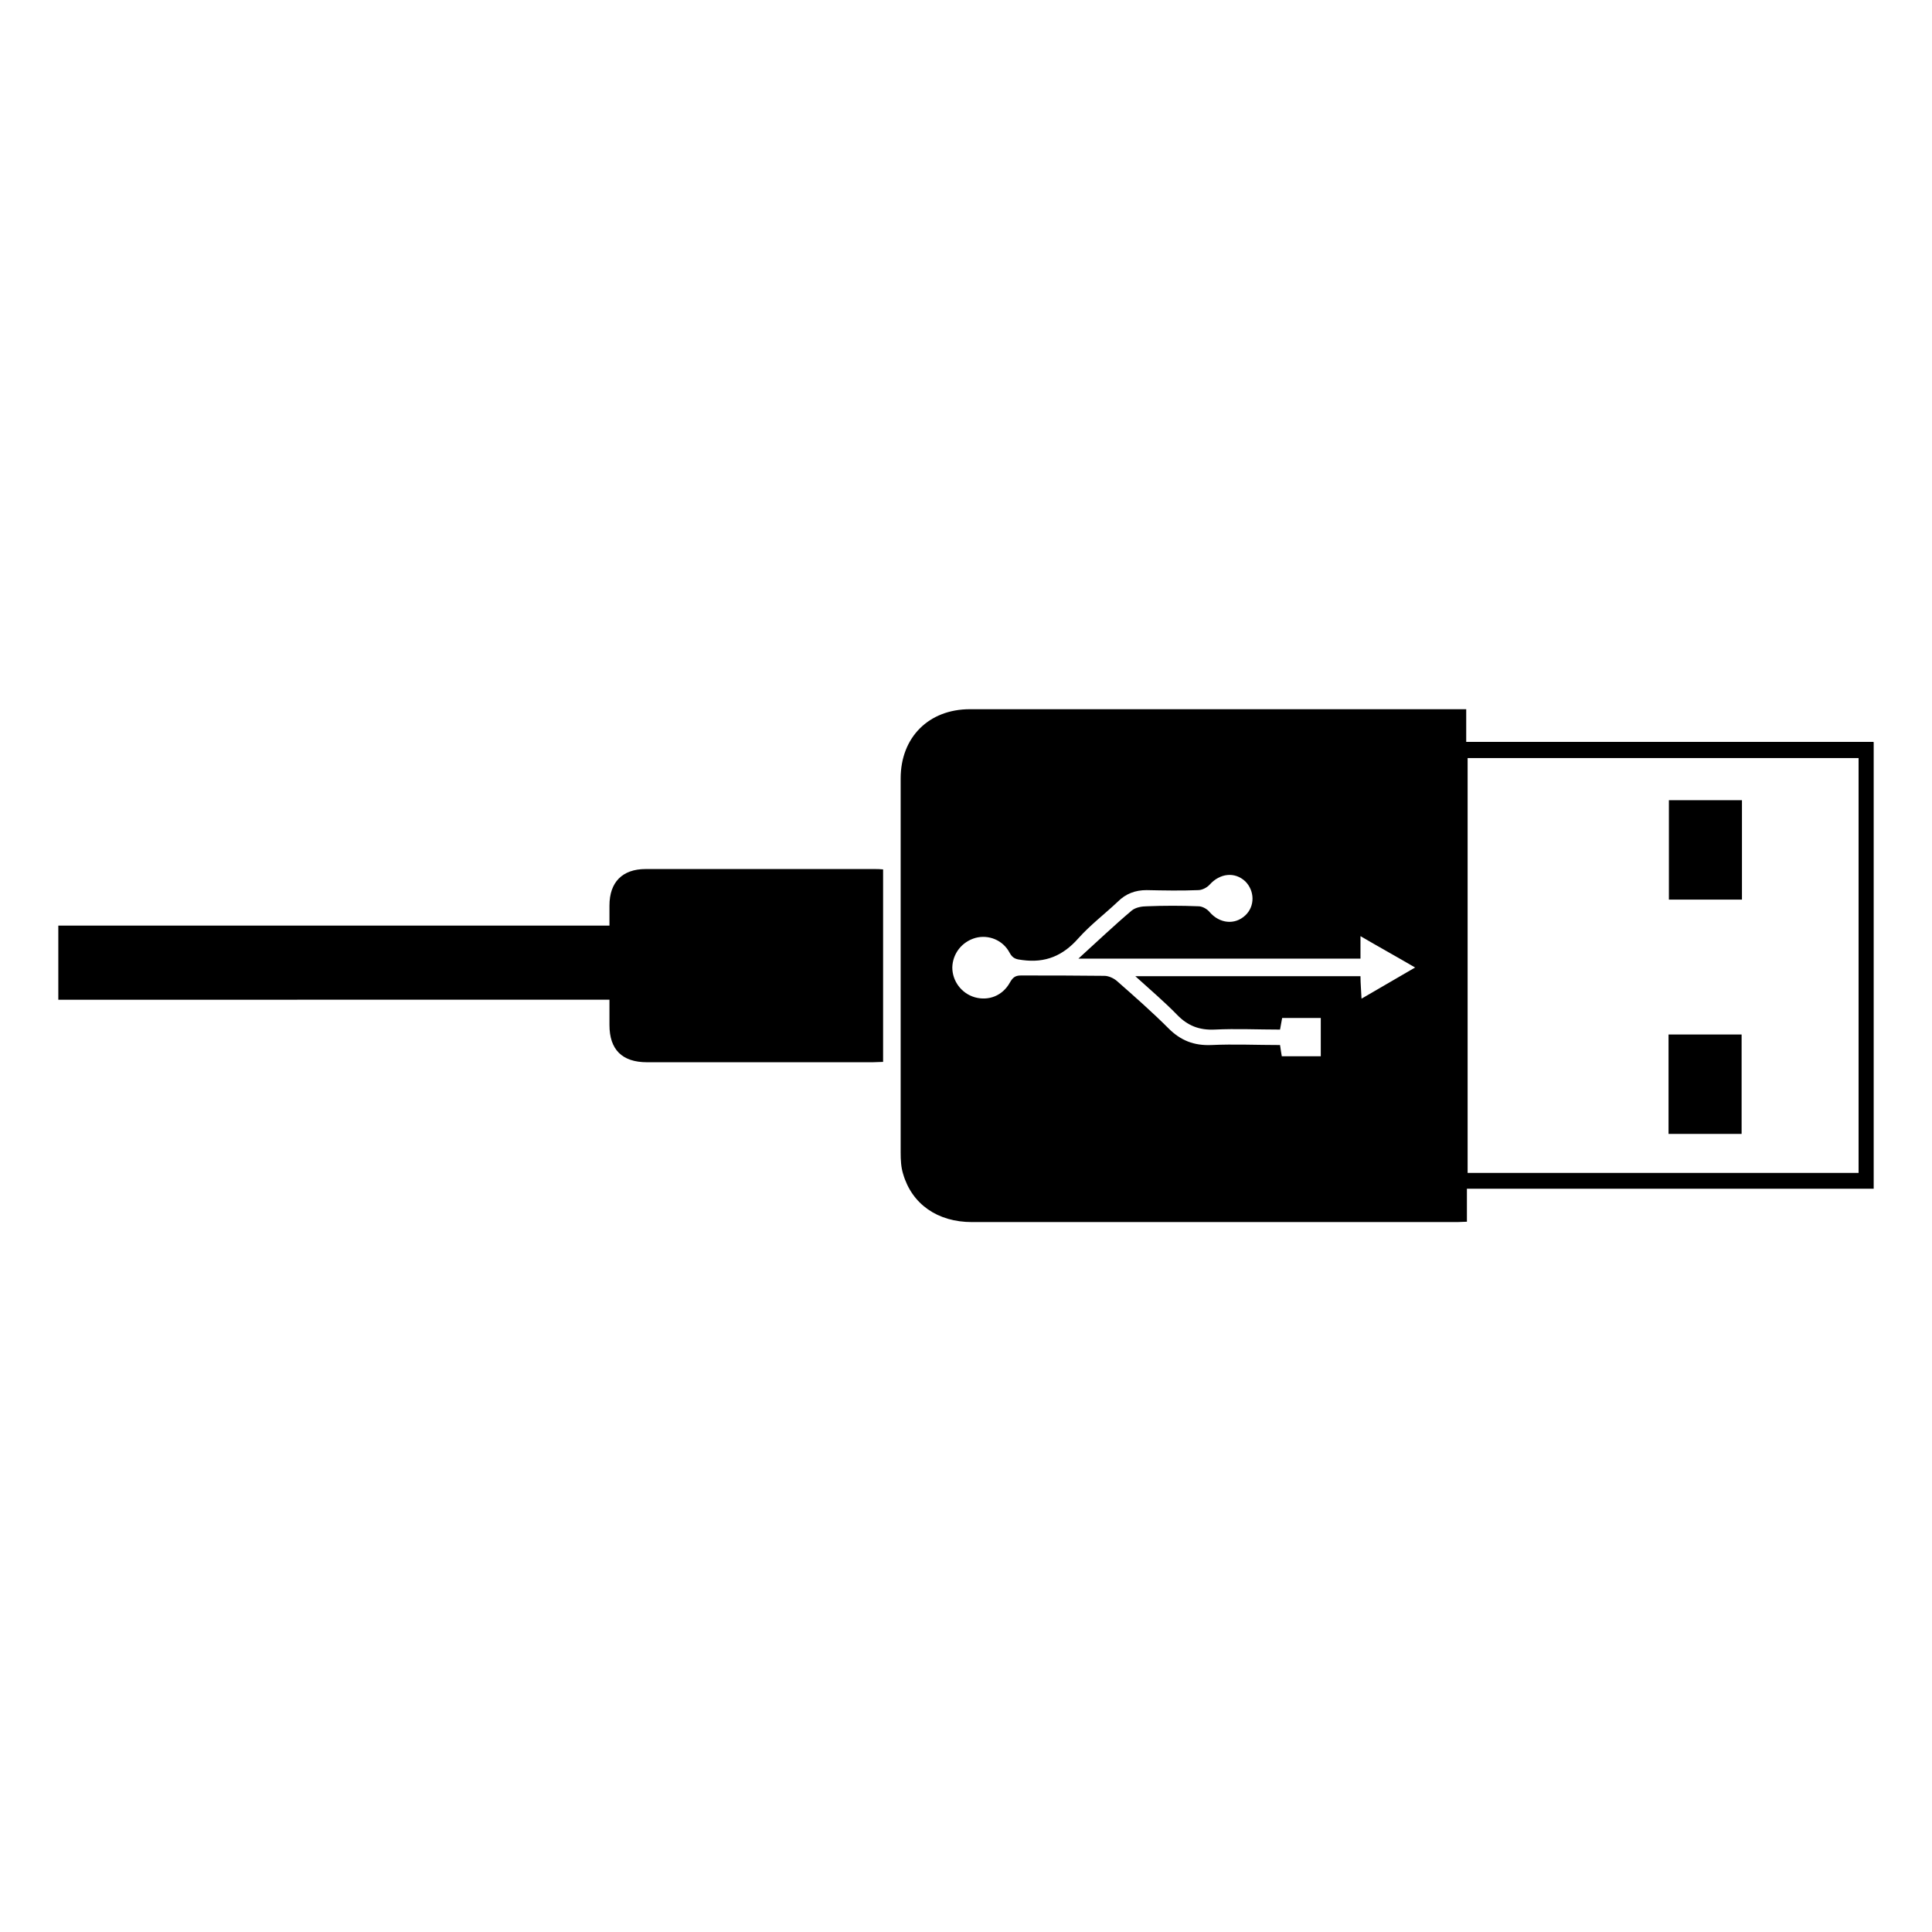
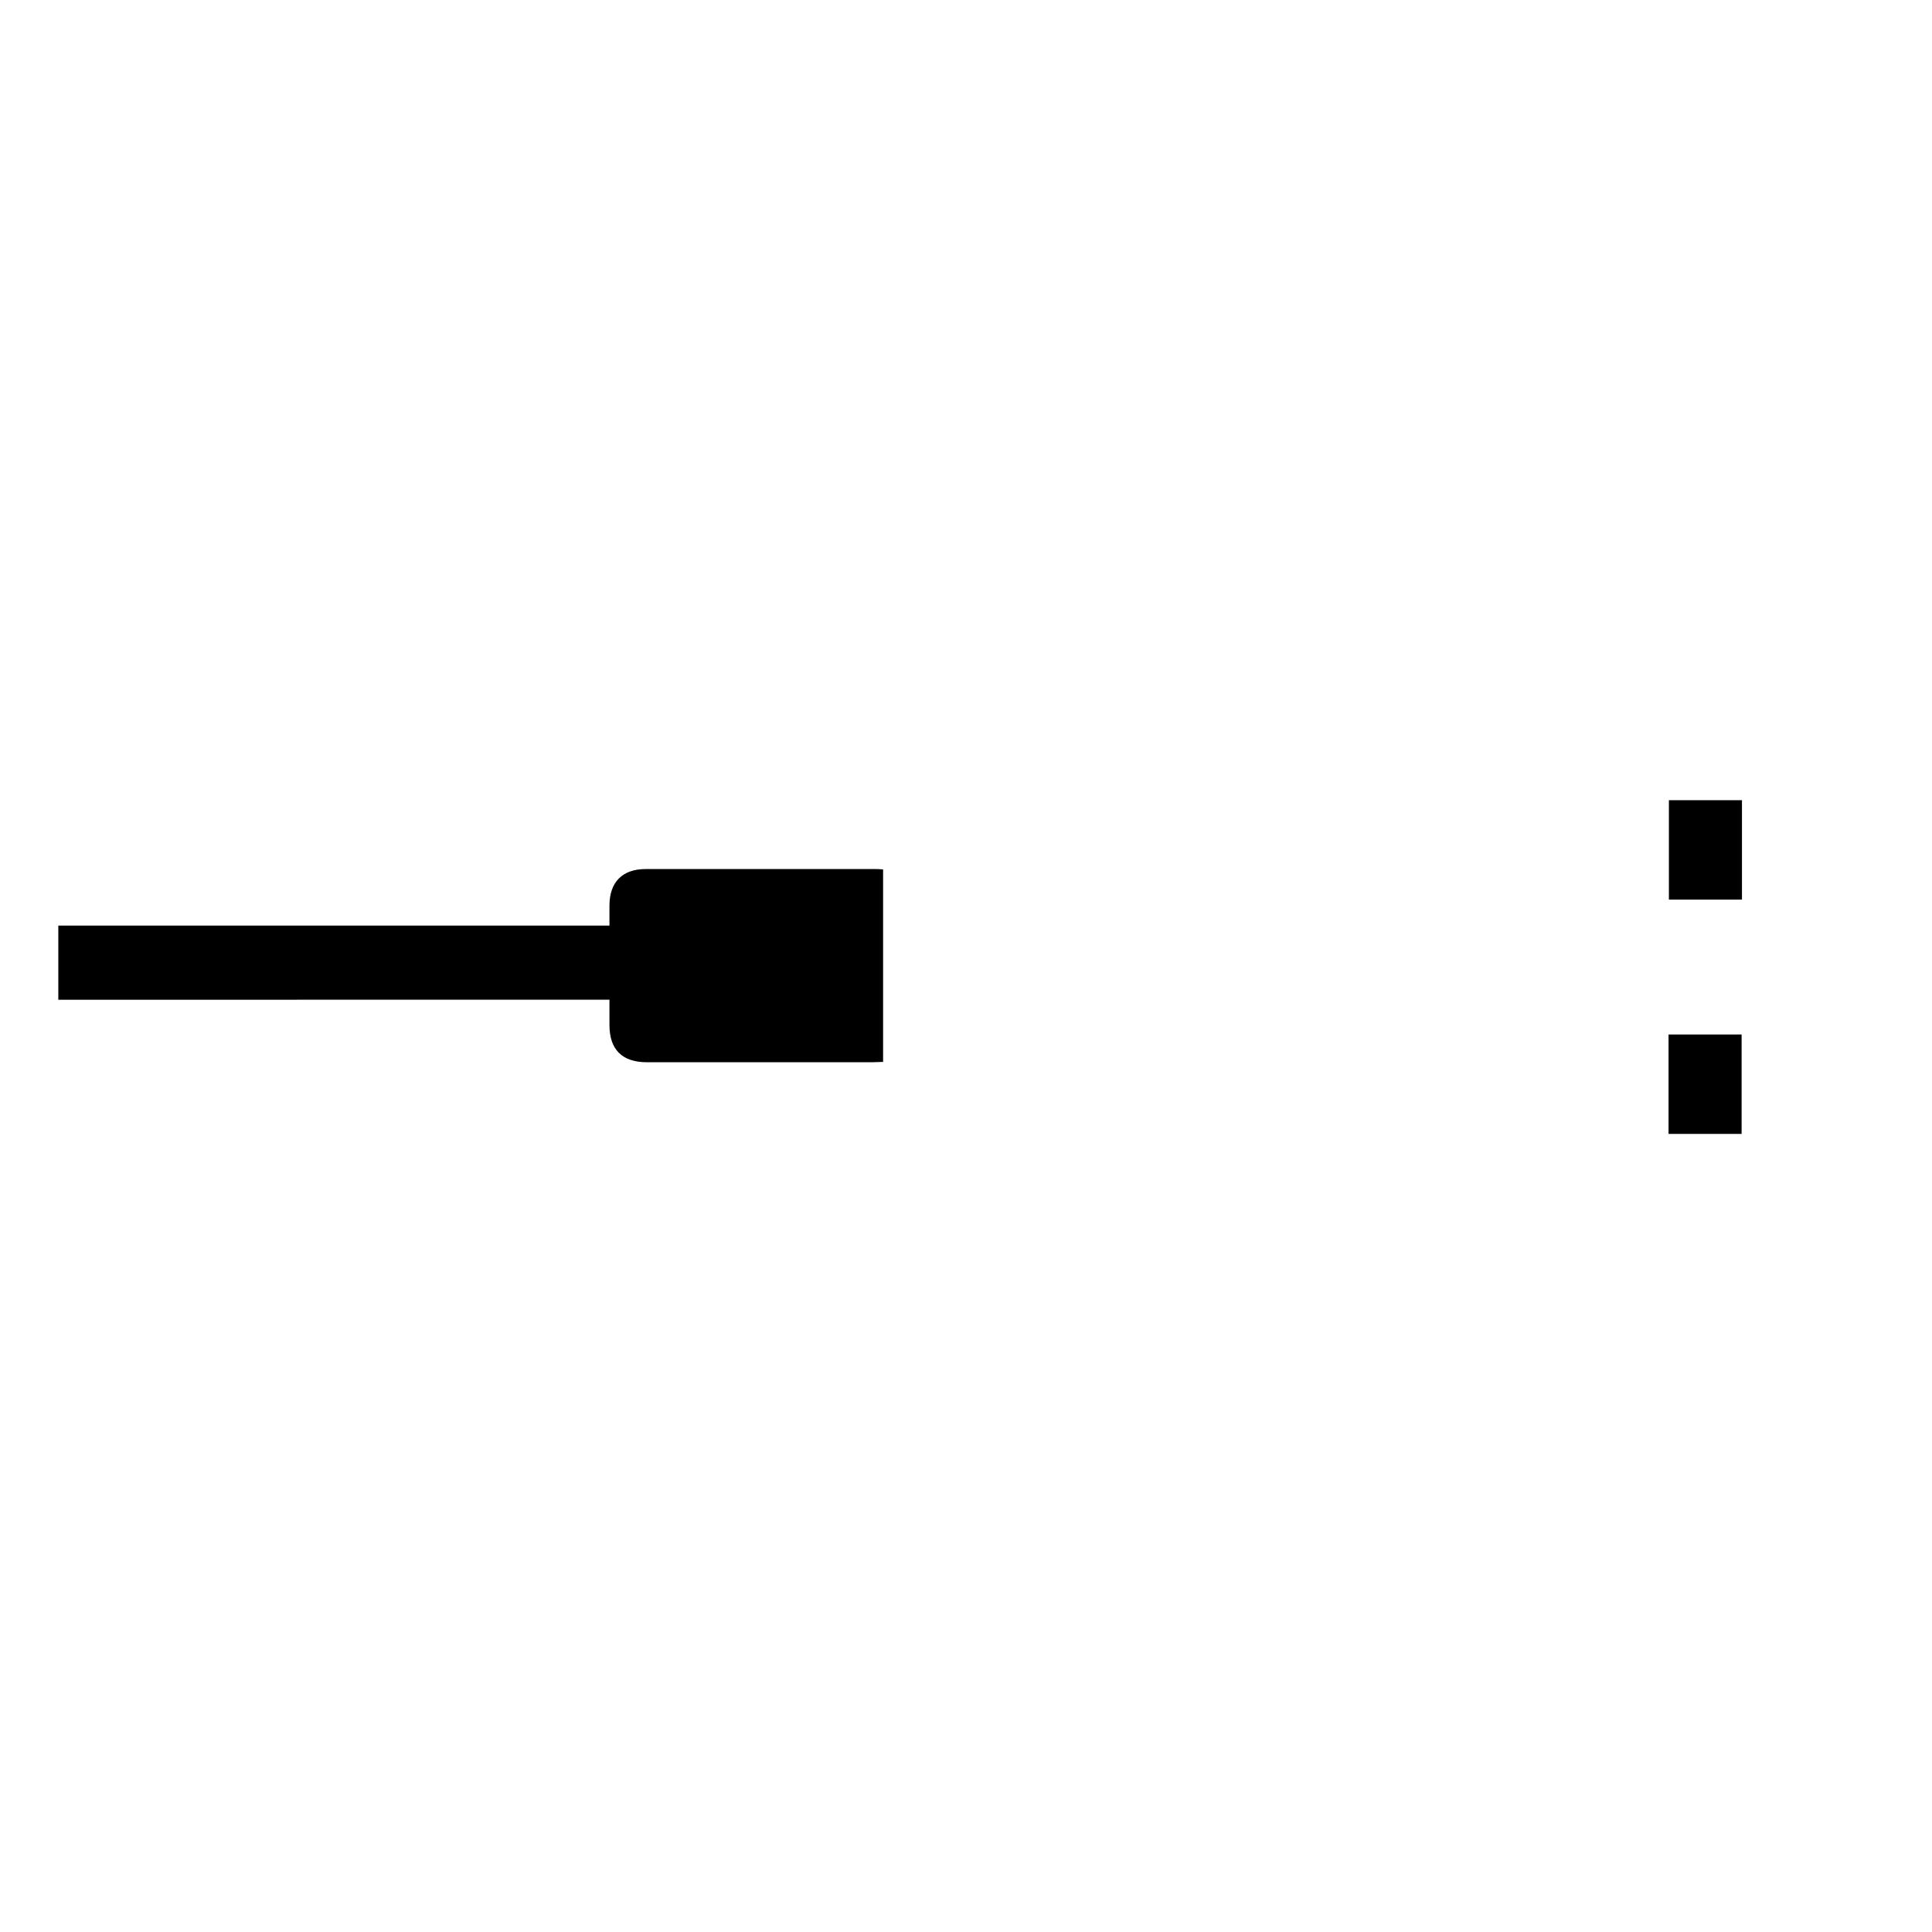
<svg xmlns="http://www.w3.org/2000/svg" id="Layer_1" viewBox="0 0 55 55">
  <g id="bOvN8q">
    <g>
-       <path d="m53.34,21.13v12.71h-11.58v.94c-.11,0-.19.01-.27.01-4.61,0-9.21,0-13.82,0-.98,0-1.71-.51-1.96-1.37-.06-.19-.07-.4-.07-.61,0-3.55,0-7.1,0-10.65,0-1.17.8-1.97,1.97-1.97,1.42,0,2.84,0,4.25,0,3.2,0,6.4,0,9.59,0,.09,0,.17,0,.29,0v.93h11.59Zm-11.56.45v11.81h11.13v-11.81h-11.13Zm-1.5,5.96c-.53-.31-1.02-.58-1.55-.89v.64h-8.03c.53-.48,1.01-.94,1.52-1.37.11-.09.29-.12.43-.12.49-.02.98-.02,1.47,0,.11,0,.25.08.32.17.28.32.71.37,1.01.09.28-.26.27-.7,0-.97-.3-.28-.72-.23-1.01.09-.08.09-.22.16-.33.16-.49.02-.98.01-1.47,0-.32,0-.59.1-.82.33-.37.35-.78.66-1.12,1.04-.44.5-.94.71-1.6.62-.17-.02-.27-.04-.36-.21-.19-.36-.6-.52-.97-.42-.39.11-.65.45-.66.84,0,.39.26.74.64.85.39.11.79-.04,1-.42.08-.14.15-.2.31-.2.79,0,1.58,0,2.38.01.12,0,.27.07.36.15.5.44,1,.88,1.47,1.35.34.34.72.49,1.21.47.65-.03,1.31,0,1.96,0,.02.12.03.22.05.32h1.11v-1.09h-1.1c-.02.12-.04.22-.06.33-.63,0-1.25-.03-1.86,0-.44.02-.77-.11-1.07-.42-.36-.37-.76-.71-1.19-1.1h6.41c0,.21.02.4.03.64.52-.3,1-.58,1.53-.89Z" />
      <path d="m1.66,28.47v-2.12h15.69c0-.21,0-.39,0-.57,0-.67.37-1.04,1.03-1.04,2.17,0,4.34,0,6.51,0,.08,0,.15,0,.25.01v5.48c-.1,0-.2.01-.3.01-2.14,0-4.28,0-6.42,0-.71,0-1.07-.36-1.07-1.06,0-.23,0-.46,0-.72H1.66Z" />
      <path d="m47.51,22.78h2.08v2.83h-2.08v-2.83Z" />
      <path d="m49.58,32.28h-2.08v-2.83h2.08v2.83Z" />
    </g>
  </g>
</svg>